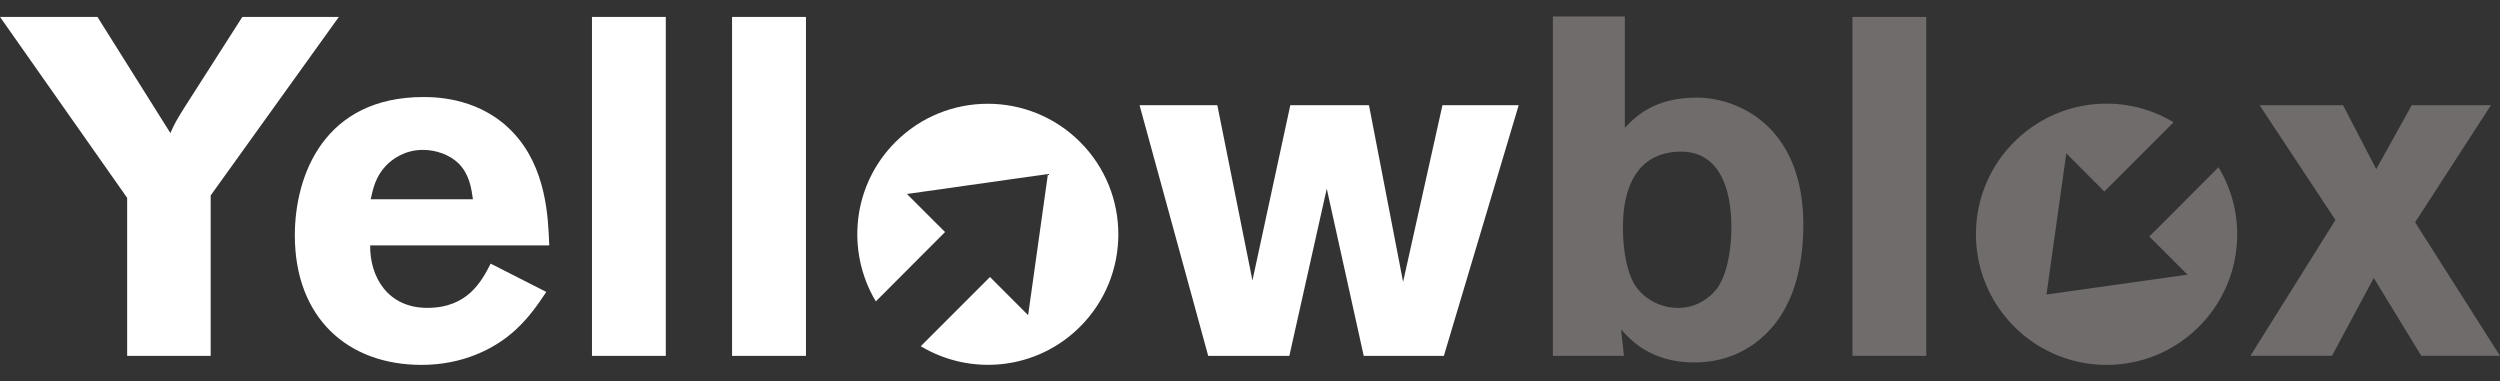
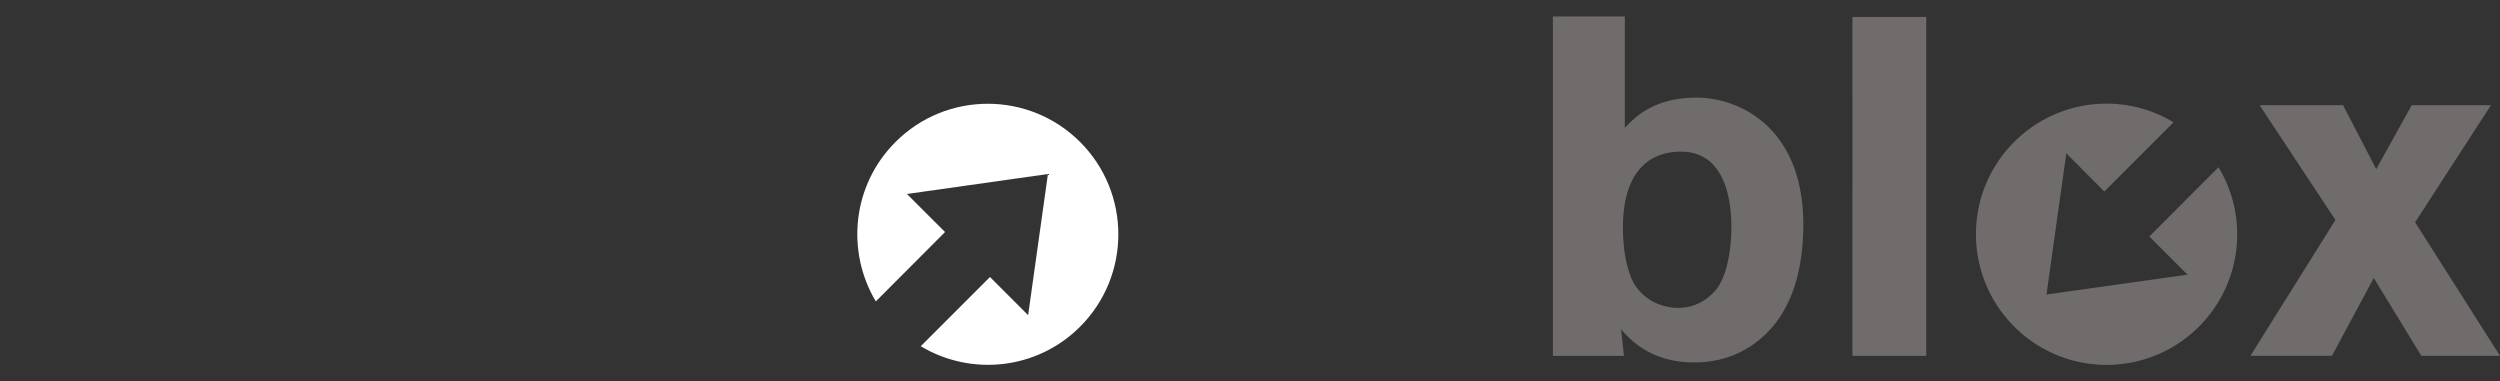
<svg xmlns="http://www.w3.org/2000/svg" xml:space="preserve" viewBox="0 0 177 27">
  <rect x="0" y="0" width="177" height="27" fill="#333333" stroke="none" />
-   <path fill="#FFF" d="M0 1.197h6.899l5.165 8.226c.305-.681.371-.813.986-1.8l4.108-6.426h6.833l-9.075 12.639v11.358H9.003V14.008L0 1.197zM38.678 20.668c-.61.916-1.225 1.801-2.141 2.654-1.53 1.424-3.838 2.512-6.695 2.512-5.262 0-8.968-3.365-8.968-9.172 0-4.291 2.104-9.792 9.105-9.792 1.053 0 4.113.102 6.385 2.552 2.313 2.481 2.451 5.949 2.522 7.951H26.208c-.031 2.207 1.225 4.424 4.042 4.424 2.857 0 3.843-1.871 4.489-3.131l3.939 2.002zm-5.196-6.559c-.102-.751-.239-1.738-.986-2.511-.651-.65-1.632-.986-2.552-.986-1.25 0-2.14.61-2.648 1.149-.717.783-.885 1.597-1.052 2.348h7.238zM47.138 1.197v23.997h-5.226V1.197h5.226zM57.062 1.197v23.997H51.83V1.197h5.232zM86.187 7.45l2.486 12.406 2.68-12.406h5.571l2.415 12.507 2.786-12.507h5.398l-5.297 17.744h-5.674l-2.618-11.835-2.648 11.835h-5.745L80.681 7.45h5.506z" />
  <path fill="#6F6C6B" d="M115.038 1.167v7.88c.752-.783 2.074-2.135 5.094-2.135 2.857 0 7.545 1.962 7.545 9.028 0 1.811-.306 3.916-1.088 5.48-.916 2.004-3.092 4.24-6.62 4.24-3.121 0-4.555-1.627-5.195-2.338l.203 1.871h-5.033V1.167h5.094zm-.133 14.987c0 1.291.204 2.918.813 3.975.682 1.088 1.901 1.668 3.091 1.668 1.394 0 2.278-.783 2.726-1.332.945-1.262 1.047-3.568 1.047-4.352 0-2.817-.885-5.542-3.833-5.369-3.812.204-3.844 4.352-3.844 5.41zM136.38 1.197v23.997h-5.227V1.197h5.227zM176.359 7.45l-5.368 8.287L177 25.193h-5.572l-3.365-5.512-2.959 5.512h-5.775l6.02-9.619-5.368-8.125h5.907l2.349 4.525 2.512-4.525h5.61zM157.071 11.842l-4.9 4.902 2.704 2.703-9.984 1.404 1.403-9.996 2.694 2.705 4.9-4.901a9.146 9.146 0 0 0-4.738-1.321c-5.104 0-9.253 4.138-9.253 9.242 0 5.115 4.148 9.254 9.253 9.254s9.243-4.139 9.243-9.242a9.168 9.168 0 0 0-1.322-4.75z" />
  <path fill="#FFF" d="M76.472 10.053c-3.609-3.609-9.466-3.609-13.071 0-3.065 3.061-3.518 7.728-1.393 11.287l4.901-4.912-2.699-2.694 9.984-1.413-1.403 9.994-2.7-2.703-4.901 4.9c3.554 2.135 8.221 1.678 11.281-1.383 3.61-3.609 3.61-9.466.001-13.076z" />
</svg>